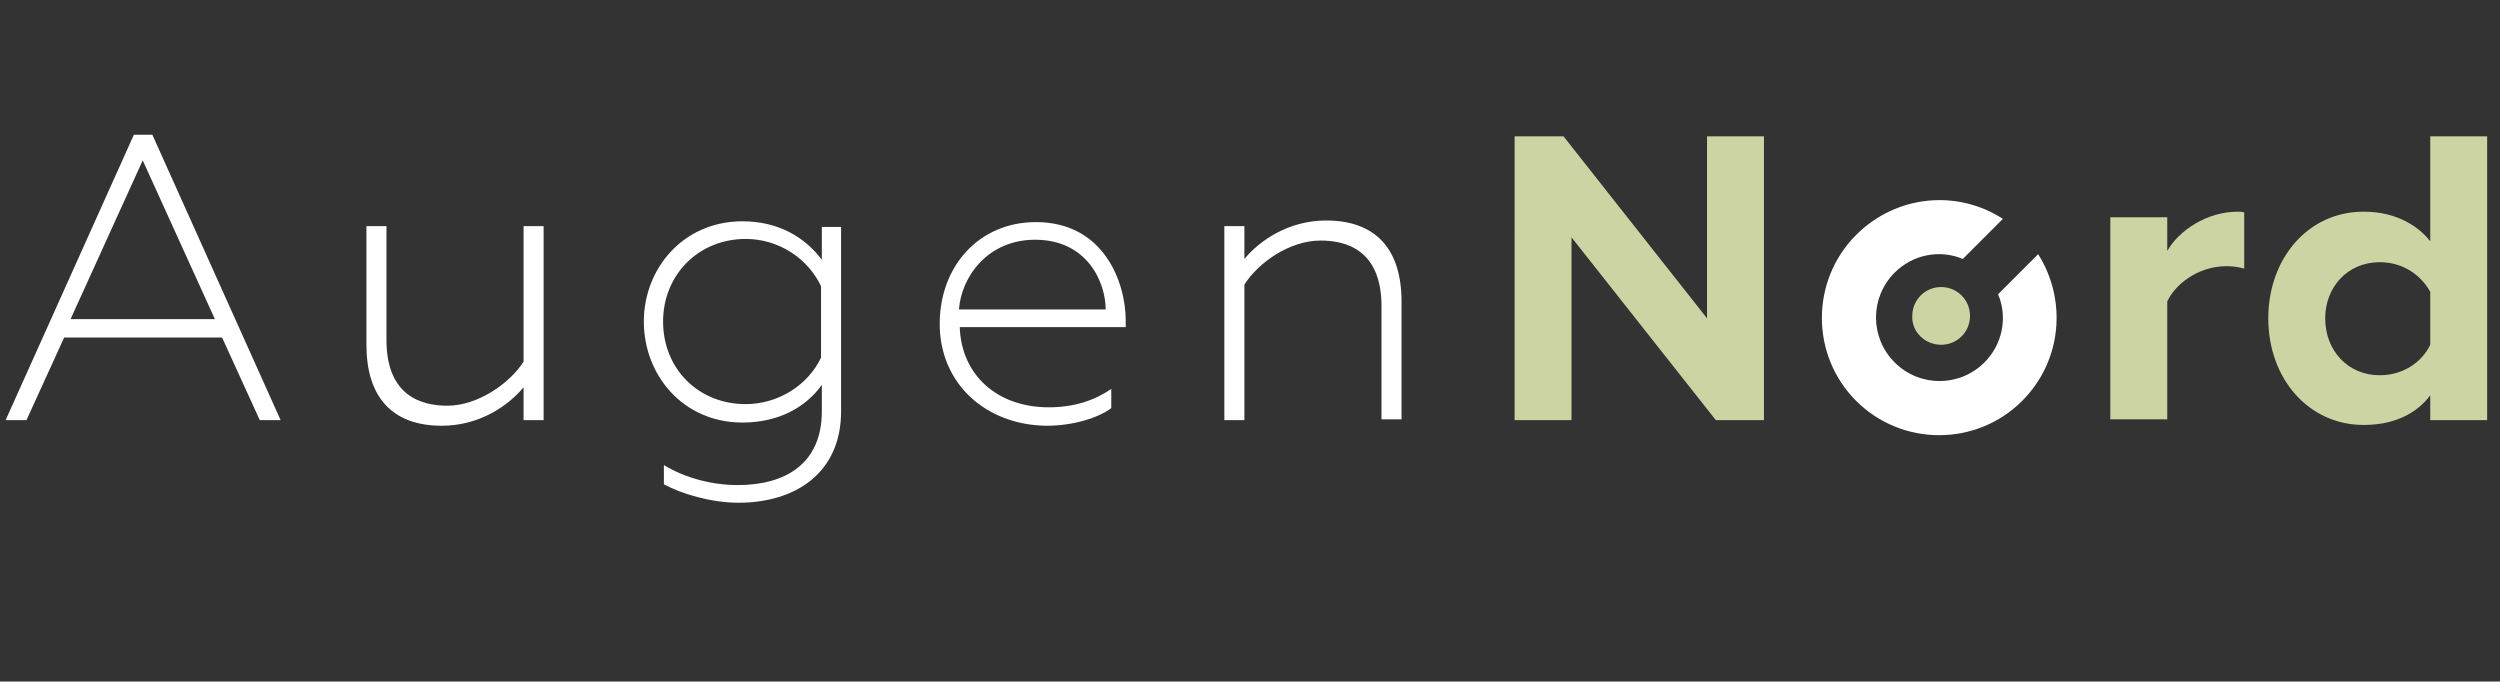
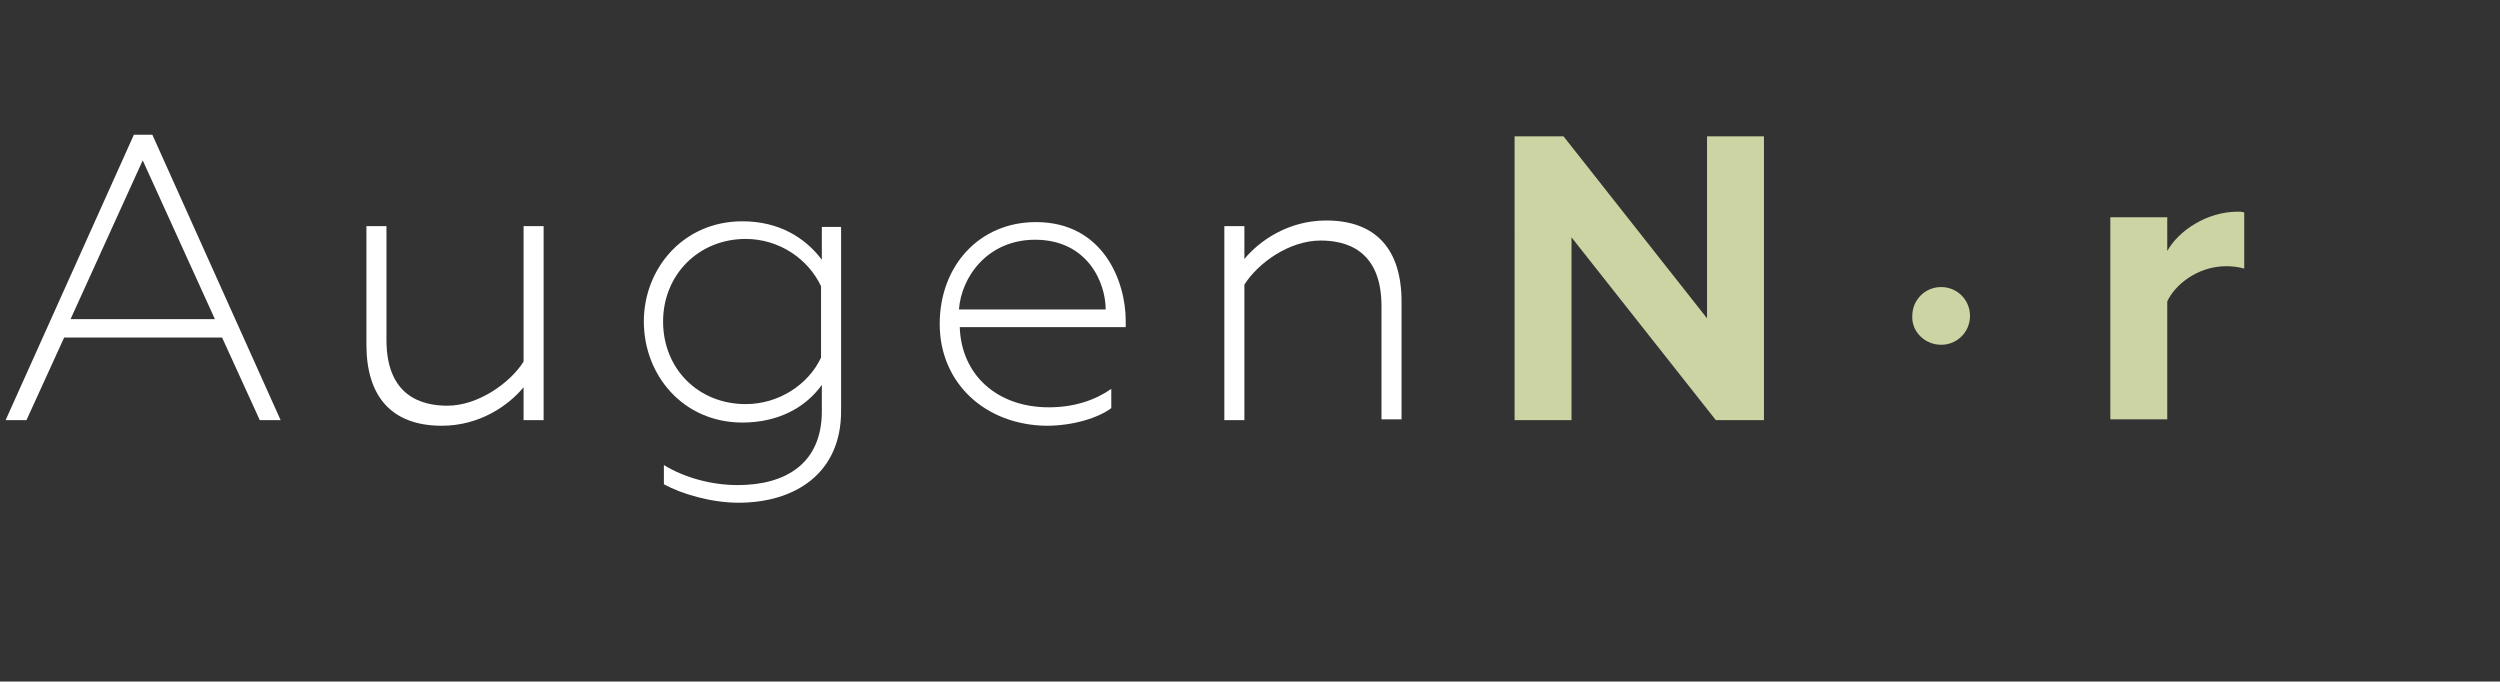
<svg xmlns="http://www.w3.org/2000/svg" version="1.1" id="Ebene_1" x="0px" y="0px" viewBox="0 0 311.8 85" style="enable-background:new 0 0 311.8 85;" xml:space="preserve">
  <rect x="0" y="0" width="311.8" height="85" fill="#333333" stroke="none" />
  <style type="text/css">
	.st0{fill:#FFFFFF;}
	.st1{fill:#CCD4A4;}
</style>
  <g>
    <g>
      <g>
        <g>
          <path class="st0" d="M16.7,16.8H19l16,35.6h-2.6l-4.7-10.3H8L3.3,52.4H0.7L16.7,16.8z M26.8,39.8l-9-19.8l-9,19.8H26.8z" />
          <path class="st0" d="M67.8,28.2v24.2h-2.5v-4.1c-1.9,2.3-5.5,4.8-10.2,4.8c-6.3,0-9.4-3.7-9.4-10.1V28.2h2.5v14.2      c0,7.1,4.5,8.2,7.6,8.2c3.8,0,7.8-2.8,9.5-5.5V28.2H67.8z" />
          <path class="st0" d="M104.9,28.2v23.1c0,7.7-5.7,11.4-12.8,11.4c-3.4,0-7.1-1.1-9.3-2.3V58c2.6,1.6,6,2.5,9.2,2.5      c6,0,10.5-2.7,10.5-9.2V48c-2,2.8-5.4,4.7-9.9,4.7c-7.4,0-12.3-5.9-12.3-12.6c0-6.6,4.9-12.5,12.3-12.5c4.5,0,7.8,2,9.9,4.8      v-4.1H104.9z M102.4,35.7c-1.6-3.4-5.2-5.9-9.4-5.9c-5.9,0-10.3,4.5-10.3,10.3c0,5.9,4.4,10.3,10.3,10.3c4.1,0,7.8-2.4,9.4-5.8      V35.7z" />
          <path class="st0" d="M117.2,40.4c0-7.2,4.9-12.7,12-12.7c8.4,0,11.2,7.4,11.2,12.3v0.8h-20.7c0.2,6,4.7,10,11.1,10      c3.2,0,5.8-0.9,7.8-2.3v2.4c-1.6,1.2-4.7,2.2-8.1,2.2C122.9,53,117.2,47.8,117.2,40.4z M137.9,38.6c0-3.4-2.3-8.7-8.8-8.7      c-5.9,0-9.2,4.6-9.5,8.7H137.9z" />
          <path class="st0" d="M152.7,52.4V28.2h2.5v4.1c1.9-2.3,5.5-4.8,10.2-4.8c6.3,0,9.4,3.7,9.4,10.1v14.7h-2.5V38.2      c0-7.1-4.5-8.2-7.6-8.2c-3.9,0-7.8,2.8-9.5,5.5v16.9H152.7z" />
        </g>
        <g>
          <path class="st1" d="M188.8,17h6.2l17.9,22.7V17h7.1v35.4h-6l-18-22.8v22.8h-7.1V17z" />
          <path class="st1" d="M263.2,27.1h7.1v4.2c1.4-2.5,4.9-4.9,8.8-4.9c0.3,0,0.5,0,0.8,0.1v7c-0.7-0.2-1.5-0.3-2.2-0.3      c-3.7,0-6.5,2.4-7.4,4.4v14.7h-7.1V27.1z" />
-           <path class="st1" d="M282.9,39.7c0-7.4,4.9-13.3,11.9-13.3c4.2,0,6.9,1.9,8.3,3.7V17h7.1v35.4h-7.1v-3.1c-1.4,1.9-4,3.7-8.3,3.7      C287.9,53,282.9,47.2,282.9,39.7z M303.1,43v-6.6c-1.1-2-3.3-3.7-6.3-3.7c-4,0-6.8,3.1-6.8,7c0,4,2.8,7.1,6.8,7.1      C299.8,46.8,302.1,45.1,303.1,43z" />
        </g>
      </g>
      <g>
-         <path class="st0" d="M247.5,45.2c-3.1,3.1-8.1,3.1-11.2,0c-3.1-3.1-3.1-8.1,0-11.2c2.3-2.3,5.7-2.9,8.5-1.7l5-5     c-5.7-3.7-13.3-3-18.3,2c-5.7,5.7-5.7,15,0,20.7c5.7,5.7,15,5.7,20.7,0c5-5,5.6-12.6,2-18.3l-5,5     C250.4,39.5,249.8,42.9,247.5,45.2" />
        <path class="st1" d="M242.1,43c2,0,3.6-1.6,3.6-3.6c0-2-1.6-3.6-3.6-3.6c-2,0-3.6,1.6-3.6,3.6C238.4,41.4,240.1,43,242.1,43" />
      </g>
    </g>
  </g>
</svg>